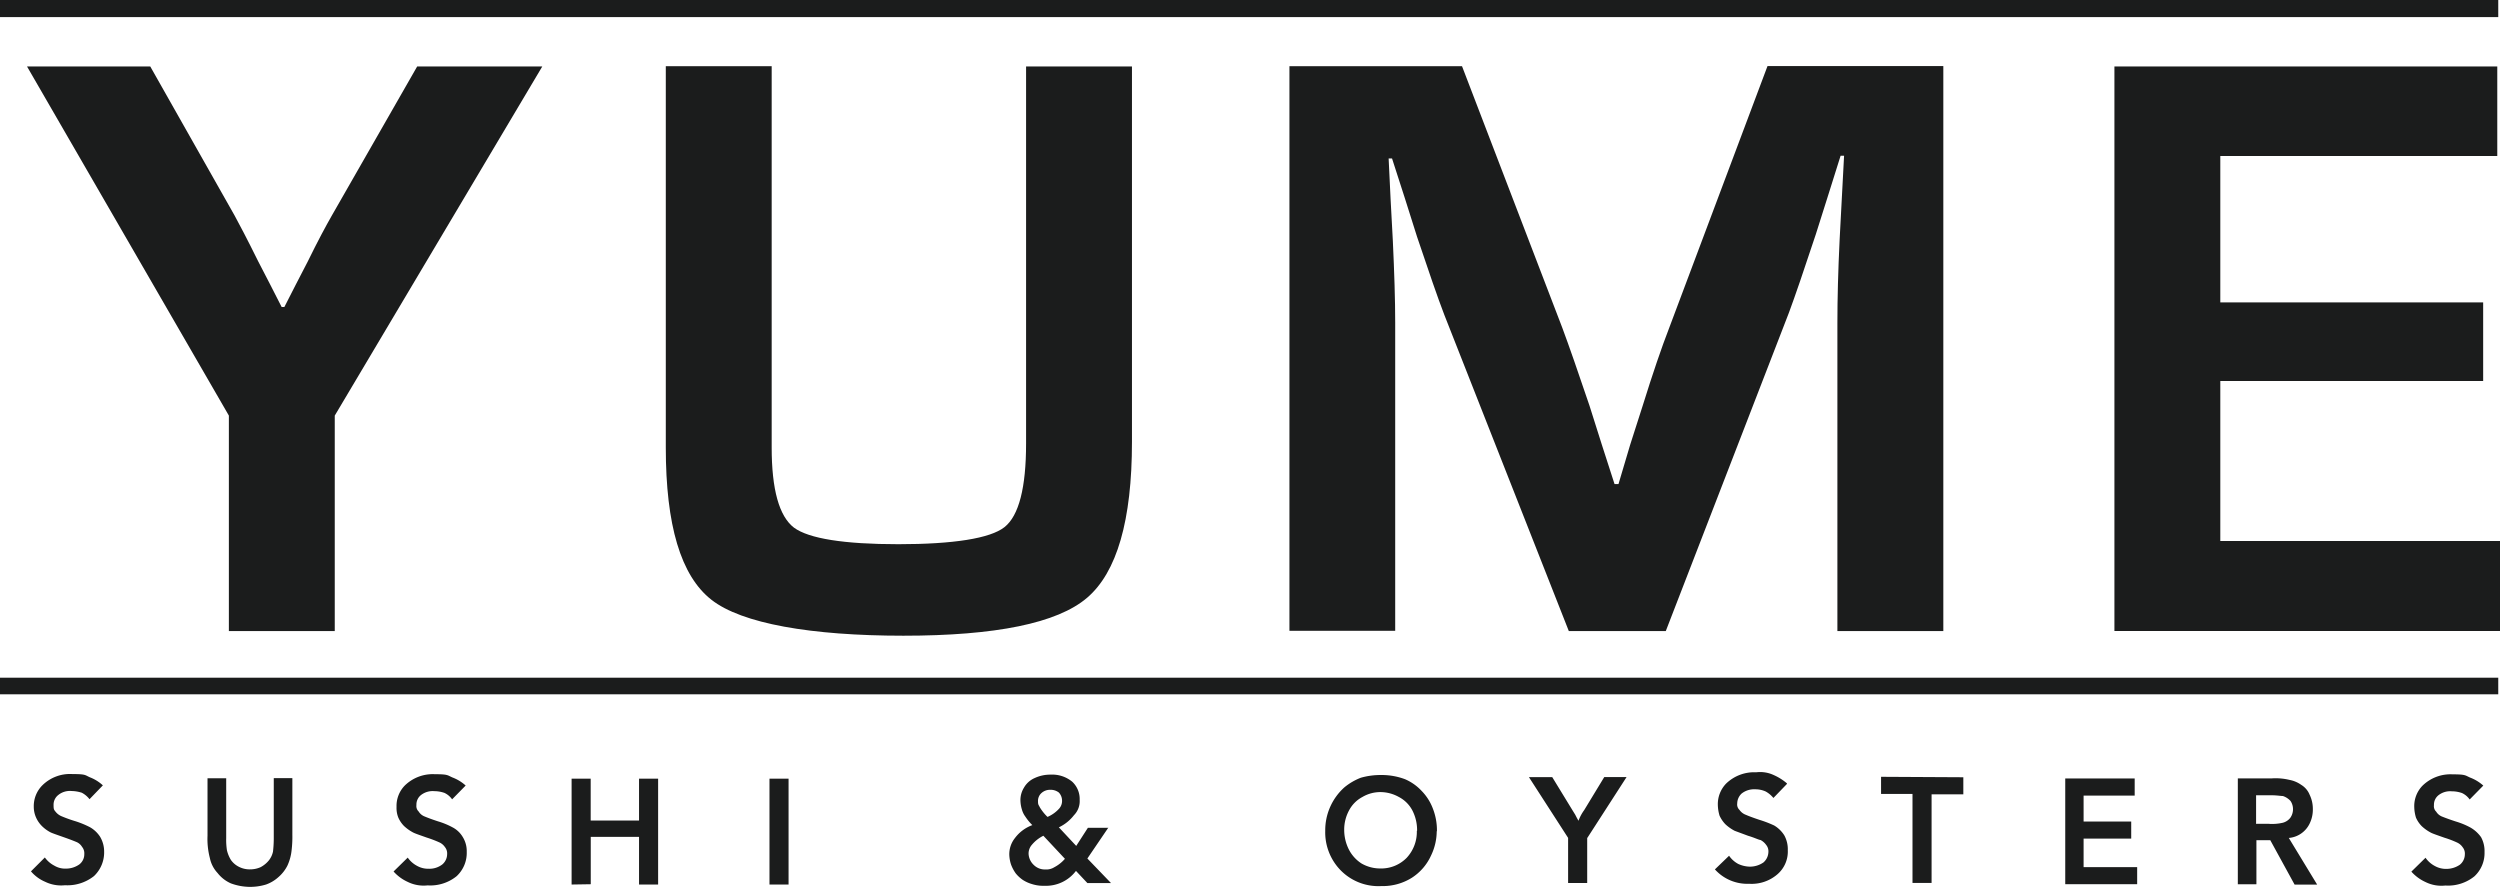
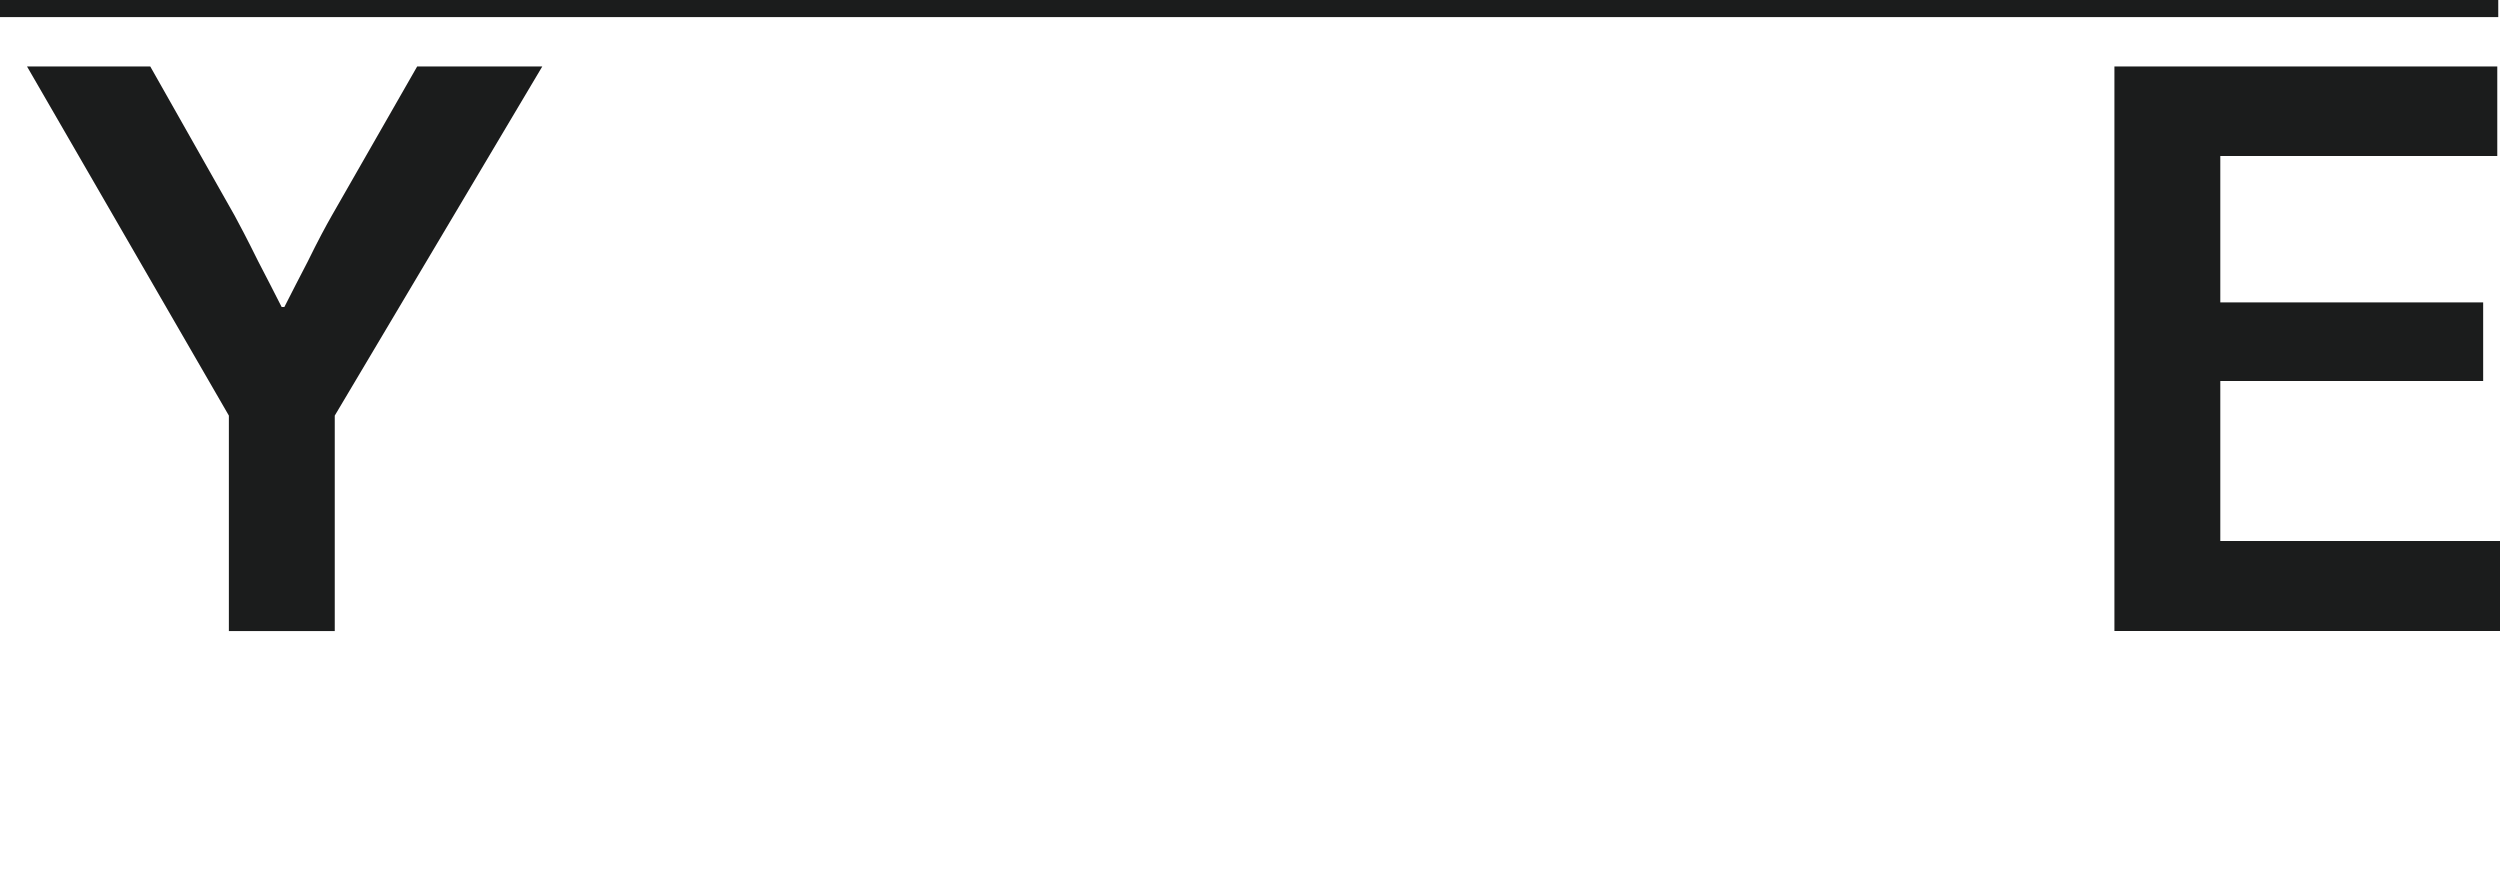
<svg xmlns="http://www.w3.org/2000/svg" width="105.847" height="37.553" viewBox="0 0 105.847 37.553">
  <g id="Grupo_6985" data-name="Grupo 6985" transform="translate(-119.5 -316.805)">
    <g id="Capa_1" transform="translate(119.5 282.8)">
      <g id="Capa_1-2" data-name="Capa_1" transform="translate(0 0)">
        <g id="Grupo_6620" data-name="Grupo 6620">
          <rect id="Rectángulo_3" data-name="Rectángulo 3" width="105.773" height="0.724" transform="translate(0 34.005)" fill="#1b1c1c" />
-           <rect id="Rectángulo_4" data-name="Rectángulo 4" width="105.773" height="0.703" transform="translate(0 62.698)" fill="#1b1c1c" />
-           <path id="Trazado_617" data-name="Trazado 617" d="M135.045,918.567l-.567.588a1.006,1.006,0,0,0-.325-.273,1.481,1.481,0,0,0-.43-.073.781.781,0,0,0-.567.168.521.521,0,0,0-.2.42c0,.168.011.2.073.273a.633.633,0,0,0,.273.21,5.766,5.766,0,0,0,.588.21,3.98,3.98,0,0,1,.609.252,1.24,1.24,0,0,1,.43.409,1.225,1.225,0,0,1,.168.63,1.378,1.378,0,0,1-.43,1.029,1.812,1.812,0,0,1-1.228.388,1.539,1.539,0,0,1-.84-.147,1.62,1.62,0,0,1-.6-.441l.588-.588a1.136,1.136,0,0,0,.4.346.889.889,0,0,0,.493.126.982.982,0,0,0,.567-.178.541.541,0,0,0,.21-.441.423.423,0,0,0-.094-.3.509.509,0,0,0-.22-.2c-.074-.031-.241-.1-.525-.2s-.483-.168-.577-.21a1.488,1.488,0,0,1-.388-.283,1.191,1.191,0,0,1-.241-.357,1.123,1.123,0,0,1-.094-.451,1.244,1.244,0,0,1,.357-.9,1.662,1.662,0,0,1,1.281-.483c.567,0,.525.042.735.136a1.711,1.711,0,0,1,.556.346m5.218-.3v2.53a2.913,2.913,0,0,0,.031.514,1.4,1.4,0,0,0,.168.409.91.91,0,0,0,.357.3.982.982,0,0,0,.451.1,1.087,1.087,0,0,0,.451-.094,1.141,1.141,0,0,0,.346-.283.9.9,0,0,0,.178-.378,5.051,5.051,0,0,0,.032-.546v-2.562h.787v2.394a4.764,4.764,0,0,1-.032.661,2.046,2.046,0,0,1-.178.651,1.578,1.578,0,0,1-.378.483,1.554,1.554,0,0,1-.525.315,2.309,2.309,0,0,1-.7.1,2.385,2.385,0,0,1-.787-.147,1.46,1.46,0,0,1-.567-.441,1.3,1.3,0,0,1-.325-.63,3.209,3.209,0,0,1-.1-.945v-2.436h.8Zm10.142.3-.577.588a.827.827,0,0,0-.325-.273,1.316,1.316,0,0,0-.43-.073.8.8,0,0,0-.567.168.511.511,0,0,0-.189.42.316.316,0,0,0,.094.273.513.513,0,0,0,.252.21c.1.042.283.115.577.21a3.212,3.212,0,0,1,.609.252,1.082,1.082,0,0,1,.43.409,1.132,1.132,0,0,1,.168.63,1.341,1.341,0,0,1-.43,1.029,1.775,1.775,0,0,1-1.228.388,1.516,1.516,0,0,1-.84-.147,1.813,1.813,0,0,1-.6-.441l.6-.588a1.106,1.106,0,0,0,.388.346.961.961,0,0,0,.493.126.9.9,0,0,0,.577-.178.573.573,0,0,0,.21-.441.423.423,0,0,0-.094-.3.565.565,0,0,0-.241-.2,4.892,4.892,0,0,0-.525-.2c-.283-.1-.483-.168-.567-.21a1.772,1.772,0,0,1-.4-.283,1.19,1.19,0,0,1-.241-.357,1.1,1.1,0,0,1-.074-.451,1.234,1.234,0,0,1,.346-.9,1.694,1.694,0,0,1,1.281-.483c.546,0,.525.042.735.136a1.757,1.757,0,0,1,.567.346m4.483,4.189v-4.483h.808v1.774h2.047v-1.774h.808v4.483h-.808V920.75H155.7v2.005Zm9.186,0h-.808v-4.483h.808Zm13.543-2.415-.892,1.313,1,1.039h-1l-.483-.514a1.591,1.591,0,0,1-1.333.63,1.574,1.574,0,0,1-.535-.074,1.464,1.464,0,0,1-.388-.178,1.446,1.446,0,0,1-.294-.273,1.6,1.6,0,0,1-.2-.378,1.472,1.472,0,0,1-.073-.42,1.1,1.1,0,0,1,.241-.7,1.614,1.614,0,0,1,.735-.546,2.115,2.115,0,0,1-.294-.357.917.917,0,0,1-.147-.3,1.423,1.423,0,0,1-.063-.378.993.993,0,0,1,.147-.546.962.962,0,0,1,.451-.409,1.555,1.555,0,0,1,.682-.147,1.332,1.332,0,0,1,.913.3,1,1,0,0,1,.315.766.848.848,0,0,1-.241.651,1.757,1.757,0,0,1-.64.514l.735.787.493-.766h.871Zm-2.572-.451a1.421,1.421,0,0,0,.493-.357.486.486,0,0,0,.115-.336.5.5,0,0,0-.136-.336.559.559,0,0,0-.357-.116.541.541,0,0,0-.378.137.446.446,0,0,0-.147.357c0,.147.031.147.073.241a1.984,1.984,0,0,0,.325.409m-.168.8a1.5,1.5,0,0,0-.493.389.559.559,0,0,0-.136.378.689.689,0,0,0,.21.462.664.664,0,0,0,.5.2.627.627,0,0,0,.378-.094,1.543,1.543,0,0,0,.451-.357l-.913-.976h0Zm16.651-.189a2.384,2.384,0,0,1-.241,1.029,2.19,2.19,0,0,1-.819.945,2.313,2.313,0,0,1-1.281.347,2.24,2.24,0,0,1-1.879-.84,2.3,2.3,0,0,1-.5-1.5,2.441,2.441,0,0,1,.808-1.837,2.513,2.513,0,0,1,.7-.41,3.074,3.074,0,0,1,.871-.115,2.808,2.808,0,0,1,1,.178,2.082,2.082,0,0,1,.7.493,2.158,2.158,0,0,1,.472.735,2.532,2.532,0,0,1,.178.976m-.84-.021a1.824,1.824,0,0,0-.2-.861,1.343,1.343,0,0,0-.567-.567,1.609,1.609,0,0,0-.787-.21,1.5,1.5,0,0,0-.766.21,1.354,1.354,0,0,0-.556.557,1.707,1.707,0,0,0-.21.829,1.835,1.835,0,0,0,.2.84,1.532,1.532,0,0,0,.535.588,1.578,1.578,0,0,0,.787.21,1.511,1.511,0,0,0,1.123-.451,1.613,1.613,0,0,0,.43-1.144m7.213.3v1.911h-.808v-1.911l-1.659-2.572h.987l.84,1.375.136.22c.031.063.074.147.136.252a1.813,1.813,0,0,1,.241-.451l.85-1.4h.945l-1.659,2.572h0Zm8.451-2.278-.567.588a1.131,1.131,0,0,0-.325-.273,1.055,1.055,0,0,0-.451-.094.852.852,0,0,0-.567.178.581.581,0,0,0-.189.42.316.316,0,0,0,.094.273.576.576,0,0,0,.273.21c.094.042.283.115.567.21a4.774,4.774,0,0,1,.63.241,1.269,1.269,0,0,1,.43.42,1.217,1.217,0,0,1,.147.63,1.267,1.267,0,0,1-.43,1.008,1.664,1.664,0,0,1-1.207.41,1.844,1.844,0,0,1-1.449-.609l.6-.578a1.1,1.1,0,0,0,.388.347,1.218,1.218,0,0,0,.5.115,1.007,1.007,0,0,0,.567-.178.606.606,0,0,0,.21-.441.423.423,0,0,0-.094-.3.675.675,0,0,0-.241-.21c-.063,0-.241-.094-.525-.178l-.567-.21a1.777,1.777,0,0,1-.4-.284,1.339,1.339,0,0,1-.241-.357,1.7,1.7,0,0,1-.073-.462,1.253,1.253,0,0,1,.346-.892,1.709,1.709,0,0,1,1.281-.483,1.353,1.353,0,0,1,.735.115,2.256,2.256,0,0,1,.567.357m7.465-.262v.724h-1.344V922.7h-.808v-3.769H210.33v-.724Zm4.315.052h2.94v.724h-2.163V920.1h2.016v.724h-2.016v1.207h2.268v.724h-3.045v-4.483h0Zm8.094,2.6v1.879h-.787v-4.483h1.438a2.479,2.479,0,0,1,.745.063,1.257,1.257,0,0,1,.5.21.869.869,0,0,1,.357.42,1.357,1.357,0,0,1,.136.6,1.343,1.343,0,0,1-.136.62,1.078,1.078,0,0,1-.882.609l1.2,1.974h-.955l-1.029-1.879h-.588Zm0-.682h.5a2,2,0,0,0,.609-.042.59.59,0,0,0,.325-.21.629.629,0,0,0,.115-.357.618.618,0,0,0-.105-.357.759.759,0,0,0-.325-.21c-.095,0-.252-.031-.472-.031h-.661v1.218h0Zm9.606-1.617-.577.588a.827.827,0,0,0-.326-.273,1.316,1.316,0,0,0-.43-.073.8.8,0,0,0-.567.168.511.511,0,0,0-.189.42.316.316,0,0,0,.094.273.514.514,0,0,0,.252.21c.105.042.294.115.588.21a3.212,3.212,0,0,1,.609.252,1.409,1.409,0,0,1,.451.409,1.217,1.217,0,0,1,.147.63,1.341,1.341,0,0,1-.43,1.029,1.775,1.775,0,0,1-1.228.388,1.515,1.515,0,0,1-.84-.147,1.812,1.812,0,0,1-.6-.441l.6-.588a1.105,1.105,0,0,0,.388.346.972.972,0,0,0,.5.126,1.007,1.007,0,0,0,.567-.178.572.572,0,0,0,.21-.441.423.423,0,0,0-.095-.3.565.565,0,0,0-.241-.2,4.111,4.111,0,0,0-.525-.2c-.283-.1-.483-.168-.567-.21a1.773,1.773,0,0,1-.4-.283,1.191,1.191,0,0,1-.241-.357,1.625,1.625,0,0,1-.073-.451,1.235,1.235,0,0,1,.346-.9,1.694,1.694,0,0,1,1.281-.483c.546,0,.525.042.735.136a1.757,1.757,0,0,1,.567.346" transform="translate(-130.688 -851.313)" fill="#1b1c1c" />
          <path id="Trazado_618" data-name="Trazado 618" d="M976.683,637.29v6.2h11.129v3.328H976.683v6.772h11.842v3.811H972.2V633.5h16.21v3.79Z" transform="translate(-882.678 -596.681)" fill="#1b1c1c" />
-           <path id="Trazado_619" data-name="Trazado 619" d="M667.185,633.41v23.905H662.7V644.276c0-1.039.031-2.215.095-3.538l.094-1.774.094-1.774h-.147l-.525,1.669-.525,1.659c-.493,1.491-.872,2.6-1.134,3.307l-5.218,13.491h-4.105l-5.27-13.386c-.283-.735-.661-1.837-1.155-3.307l-.525-1.659-.535-1.659H643.7l.084,1.743.094,1.743c.063,1.354.1,2.509.1,3.475v13.039H639.5V633.4h7.307l4.242,11.066c.294.787.672,1.879,1.155,3.307l.525,1.659.535,1.659h.168l.493-1.659.525-1.638c.431-1.386.808-2.488,1.123-3.3l4.168-11.1h7.443Z" transform="translate(-584.907 -596.592)" fill="#1b1c1c" />
-           <path id="Trazado_620" data-name="Trazado 620" d="M403.254,633.321h4.483v15.895c0,3.328-.64,5.522-1.9,6.6s-3.874,1.606-7.779,1.606-6.845-.514-8.126-1.522c-1.3-1.018-1.932-3.16-1.932-6.446V633.31h4.483v16.147c0,1.774.315,2.908.945,3.391.63.462,2.11.7,4.42.7s3.884-.241,4.493-.724.913-1.669.913-3.538V633.321Z" transform="translate(-359.811 -596.502)" fill="#1b1c1c" />
          <path id="Trazado_621" data-name="Trazado 621" d="M152.216,633.5l-8.787,14.782v9.123h-4.483v-9.123L130.4,633.5h5.218l3.57,6.31c.189.346.535,1,1,1.942l.5.966.493.966h.115l.493-.966.5-.966c.42-.861.766-1.5,1.018-1.942l3.612-6.31Z" transform="translate(-129.256 -596.681)" fill="#1b1c1c" />
        </g>
      </g>
    </g>
  </g>
</svg>